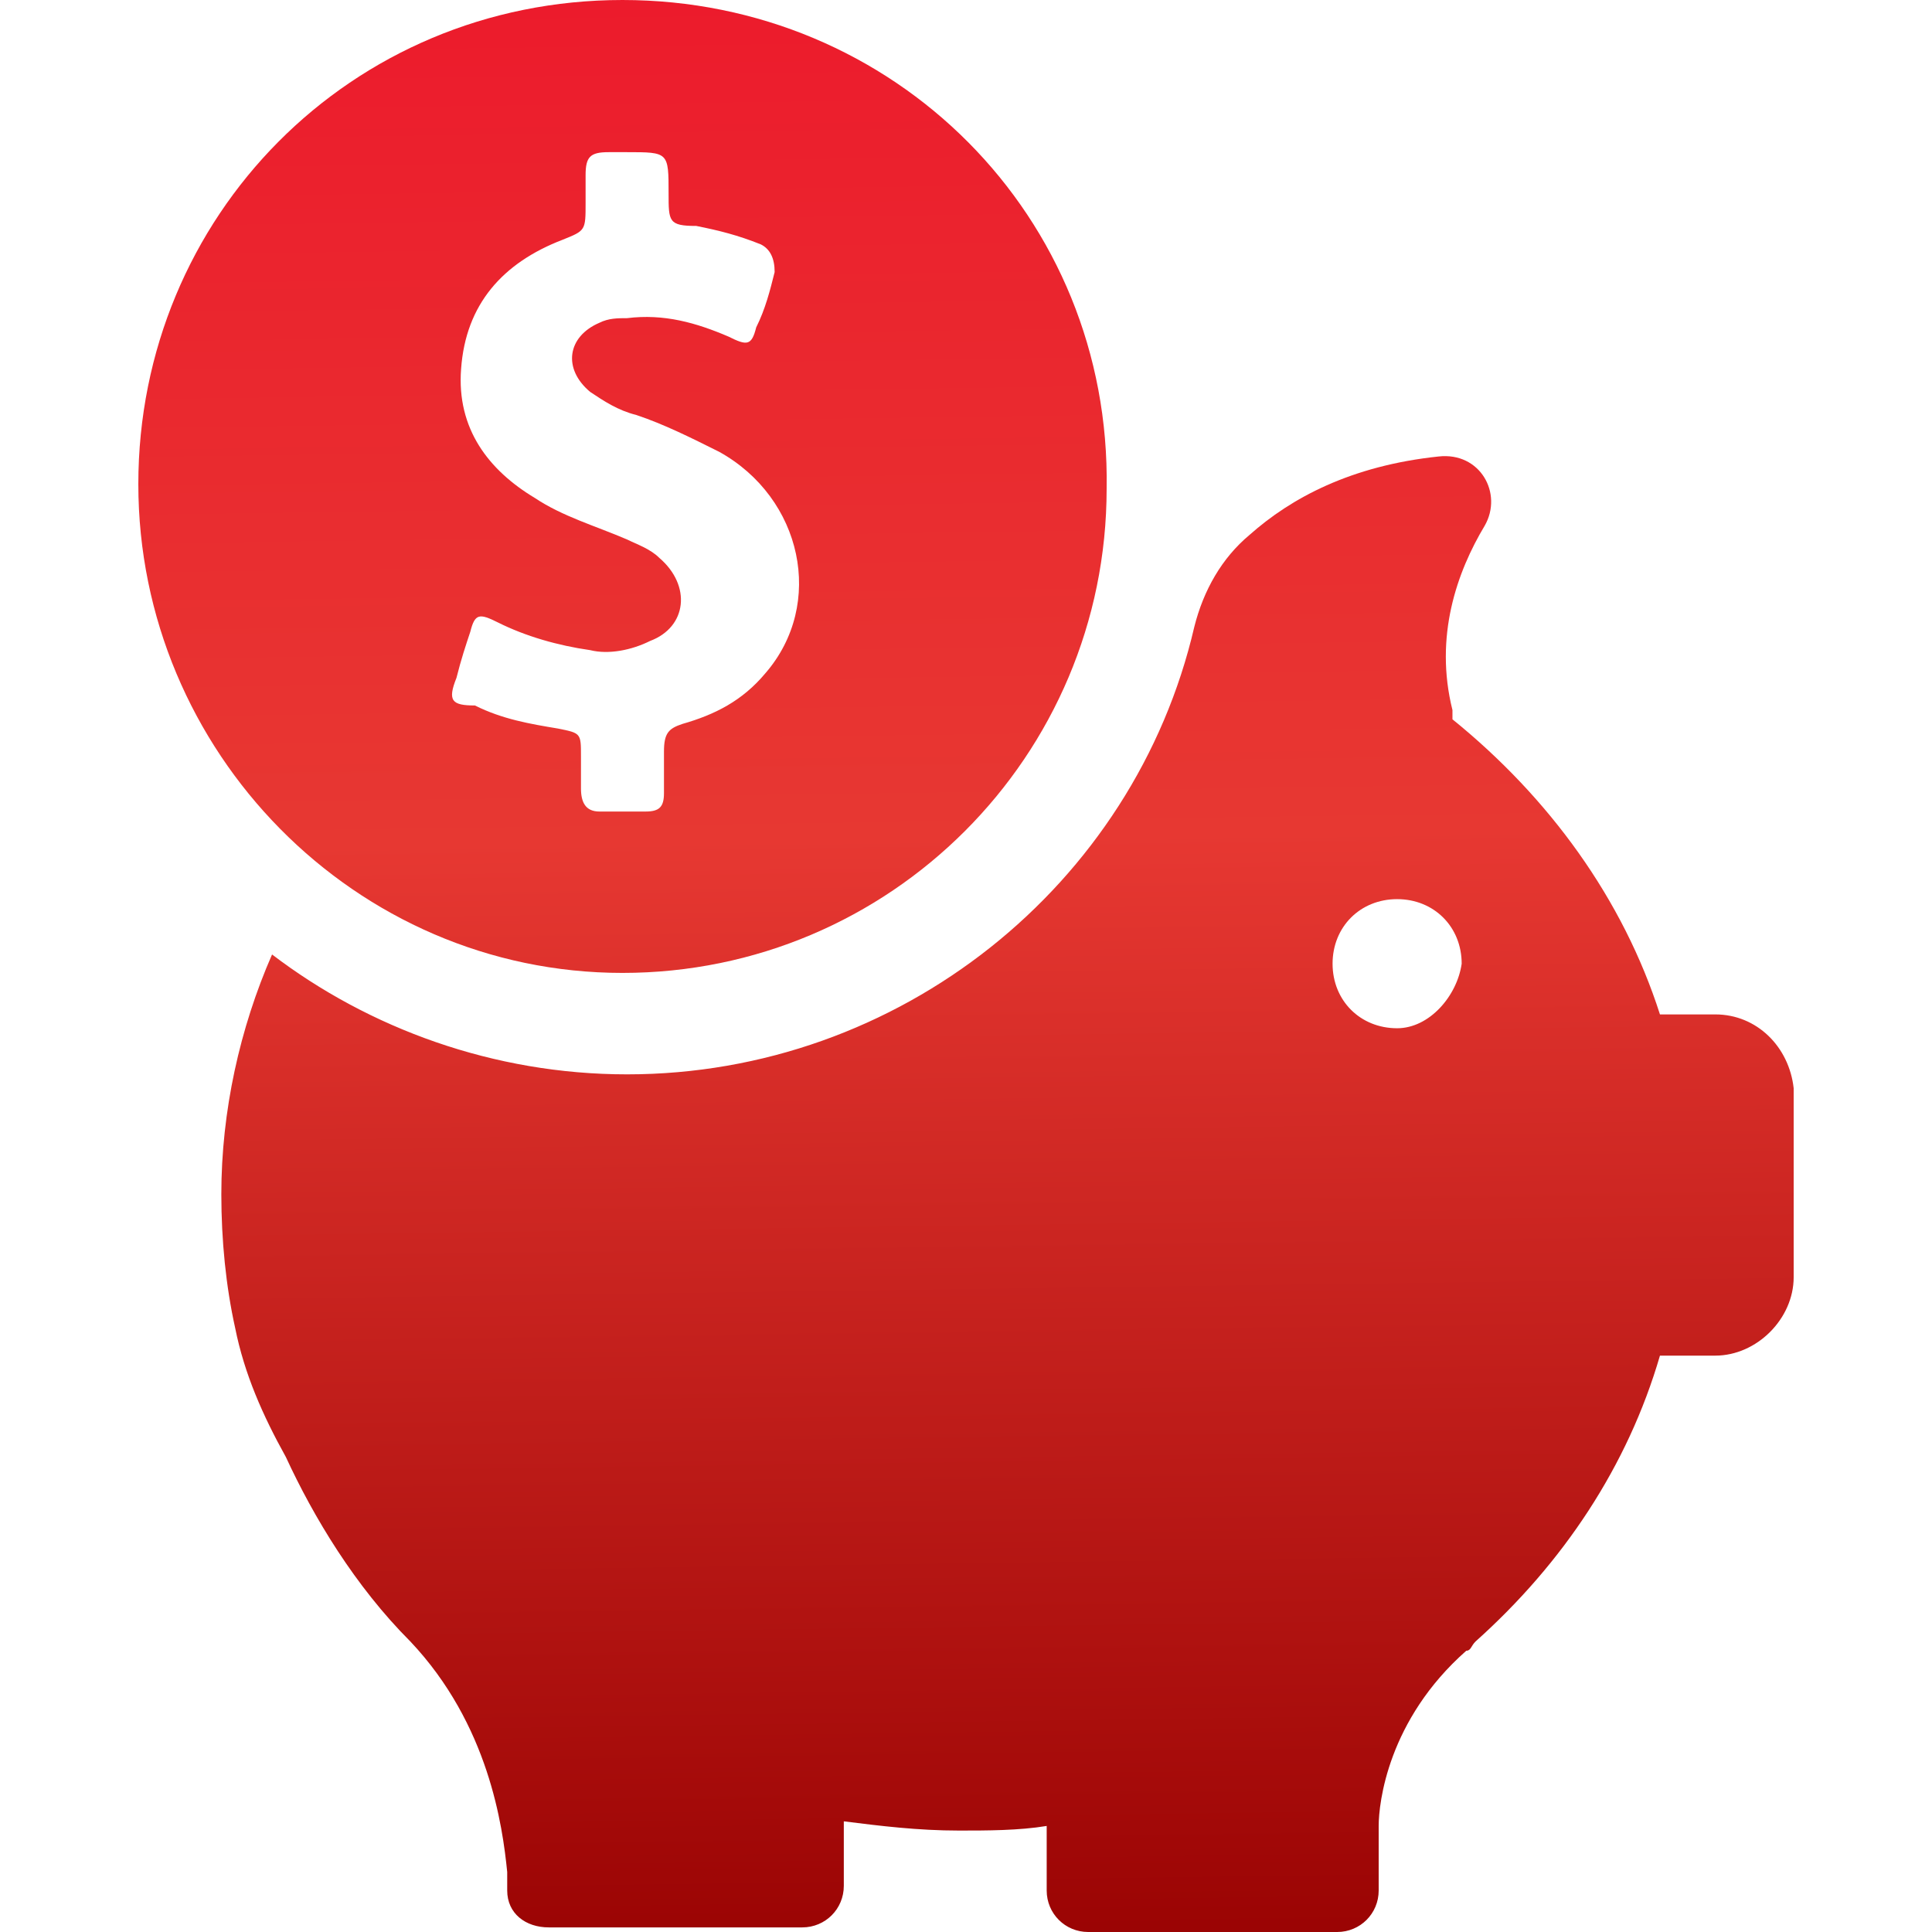
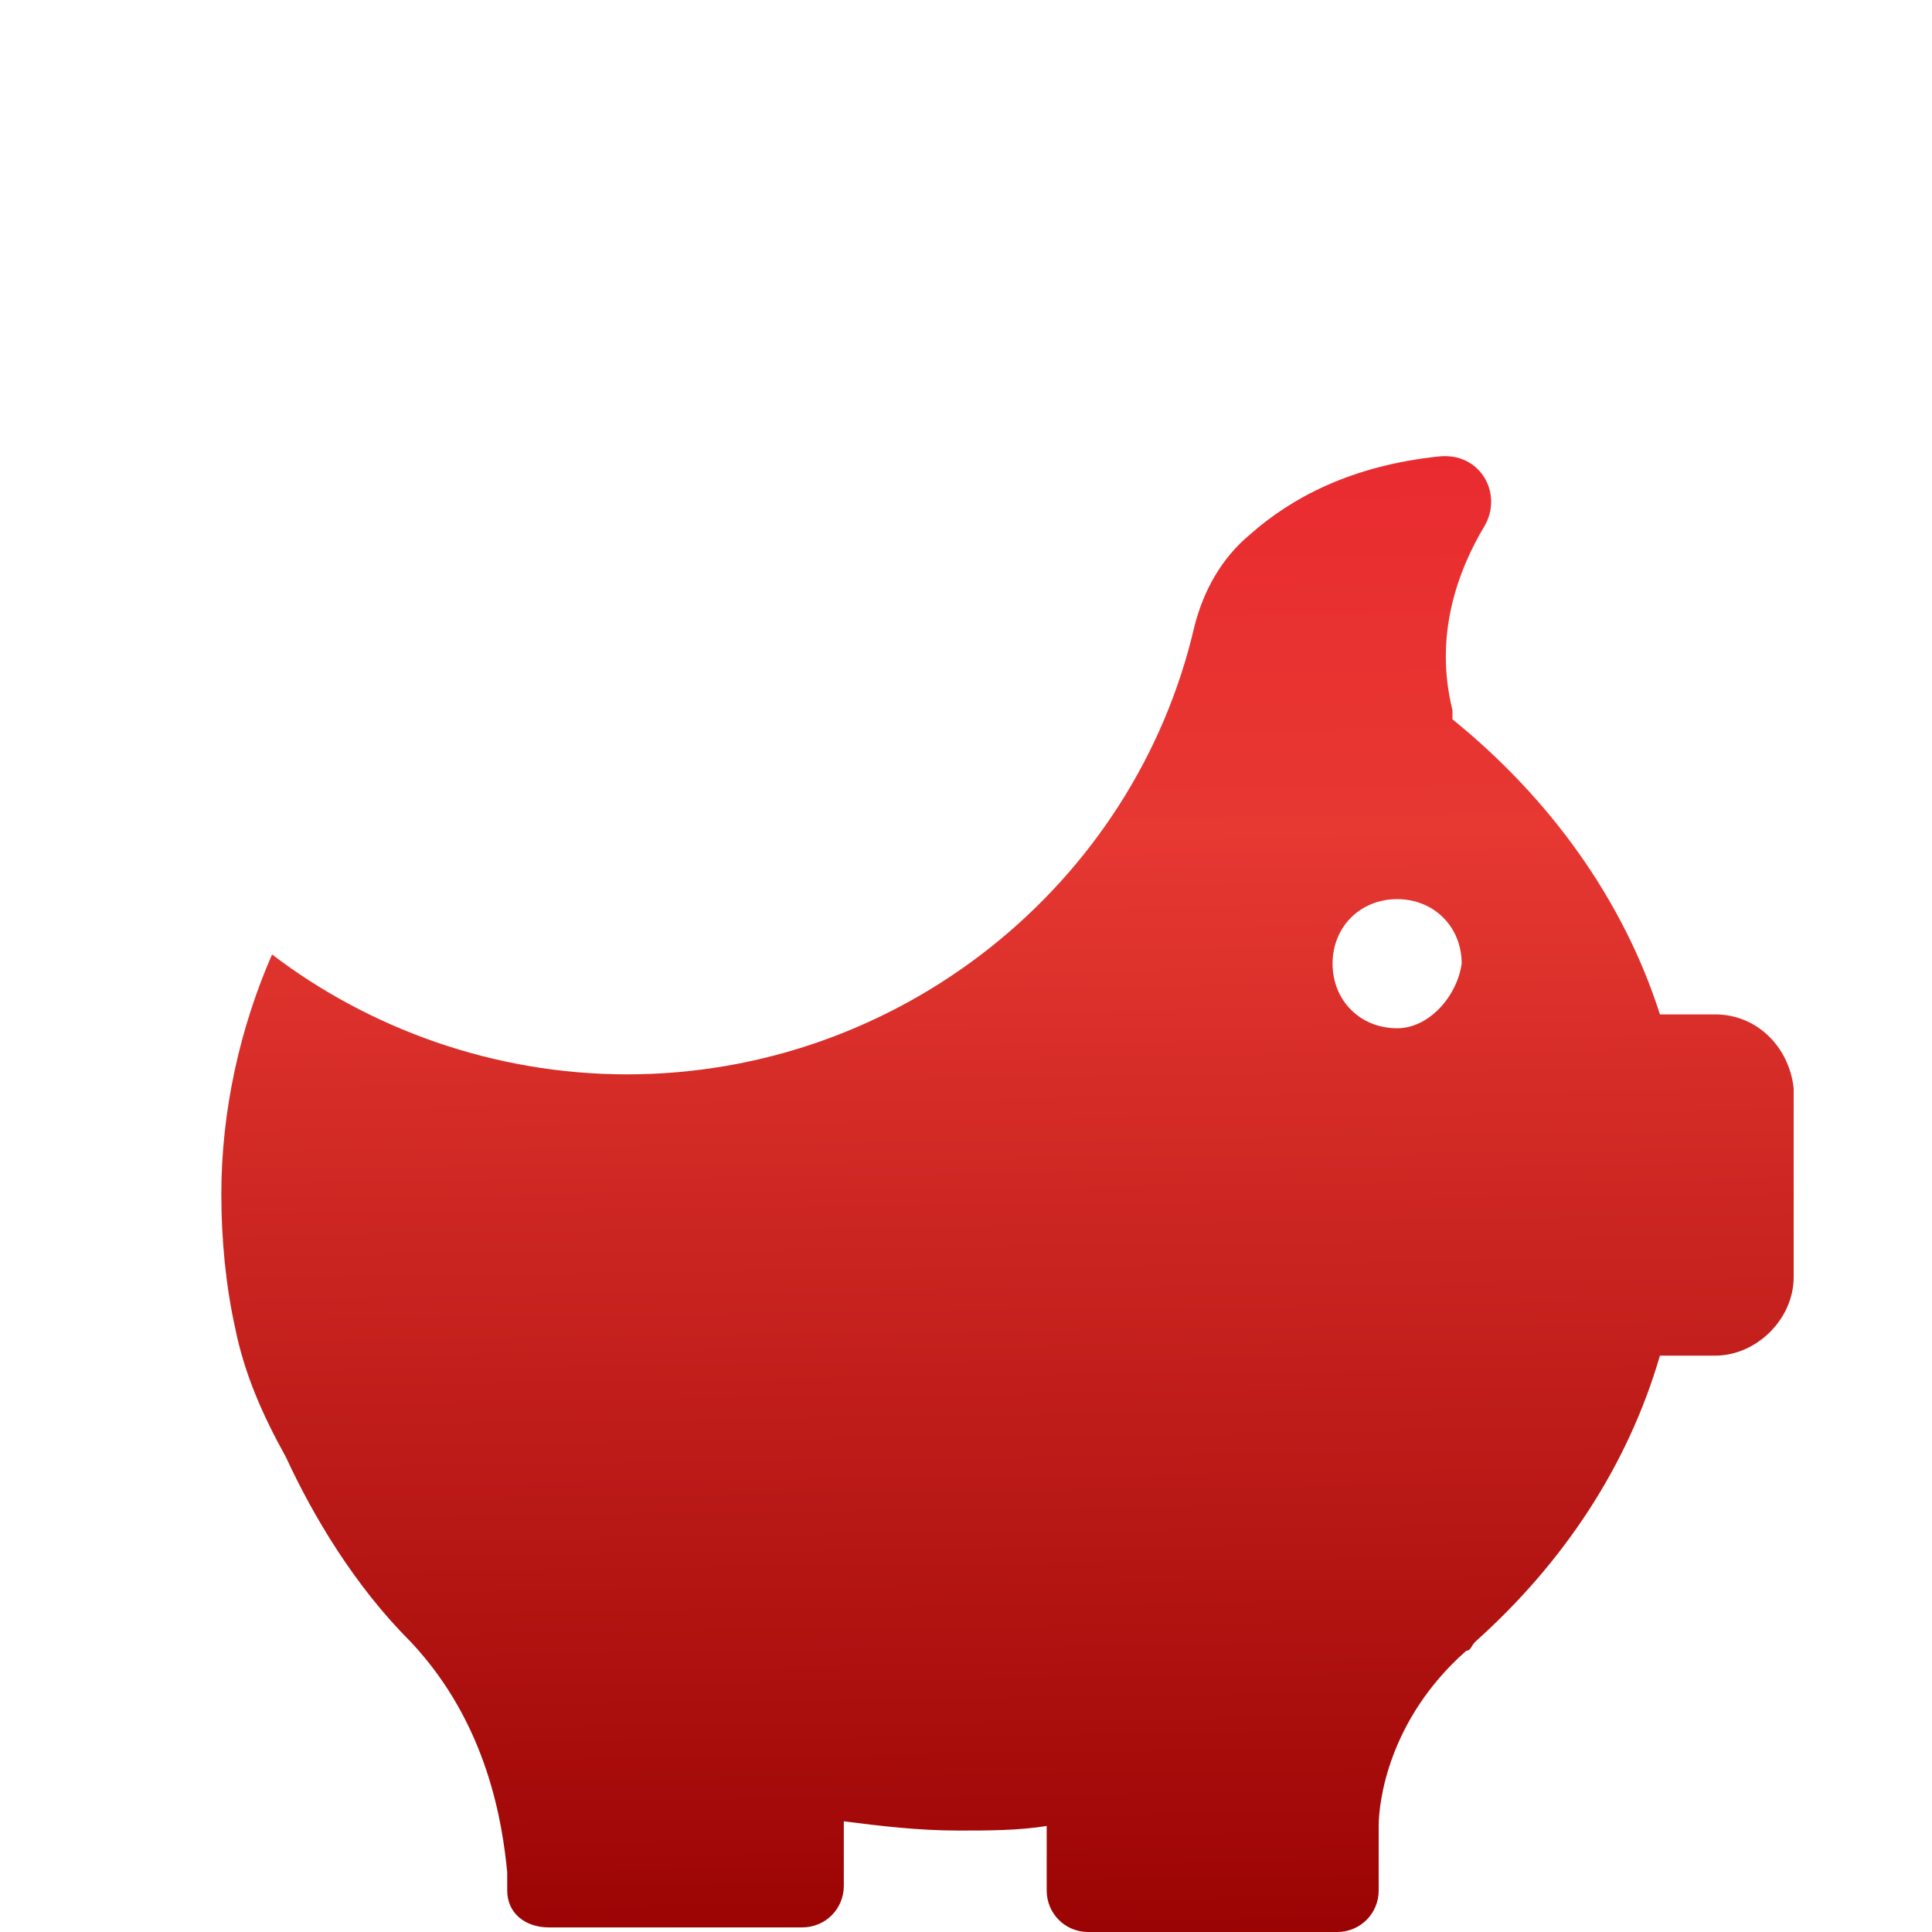
<svg xmlns="http://www.w3.org/2000/svg" version="1.1" id="圖層_1" x="0px" y="0px" viewBox="0 0 41.9 41.9" style="enable-background:new 0 0 41.9 41.9;" xml:space="preserve">
  <style type="text/css">
	.st0{fill:url(#SVGID_1_);}
	.st1{fill:url(#SVGID_2_);}
</style>
  <g>
    <g>
      <linearGradient id="SVGID_1_" gradientUnits="userSpaceOnUse" x1="13.269" y1="-9.32" x2="13.994" y2="43.834">
        <stop offset="0" style="stop-color:#EF0C29" />
        <stop offset="0.518" style="stop-color:#E73832" />
        <stop offset="1" style="stop-color:#950000" />
      </linearGradient>
-       <path class="st0" d="M13.5,21.1c5.8,0,10.5-4.7,10.5-10.5C24.1,4.7,19.4,0,13.5,0S3,4.7,3,10.5S7.7,21.1,13.5,21.1z M9.9,14.7    c0.1-0.4,0.2-0.7,0.3-1c0.1-0.4,0.2-0.4,0.6-0.2c0.6,0.3,1.3,0.5,2,0.6c0.4,0.1,0.9,0,1.3-0.2c0.8-0.3,0.9-1.2,0.2-1.8    c-0.2-0.2-0.5-0.3-0.7-0.4c-0.7-0.3-1.4-0.5-2-0.9c-1-0.6-1.7-1.5-1.6-2.8c0.1-1.4,0.9-2.3,2.2-2.8C12.7,5,12.7,5,12.7,4.4    c0-0.2,0-0.4,0-0.6c0-0.4,0.1-0.5,0.5-0.5c0.1,0,0.3,0,0.4,0c0.9,0,0.9,0,0.9,0.9c0,0.6,0,0.7,0.6,0.7c0.5,0.1,0.9,0.2,1.4,0.4    c0.2,0.1,0.3,0.3,0.3,0.6c-0.1,0.4-0.2,0.8-0.4,1.2c-0.1,0.4-0.2,0.4-0.6,0.2c-0.7-0.3-1.4-0.5-2.2-0.4c-0.2,0-0.4,0-0.6,0.1    c-0.7,0.3-0.8,1-0.2,1.5c0.3,0.2,0.6,0.4,1,0.5c0.6,0.2,1.2,0.5,1.8,0.8c1.8,1,2.3,3.3,1,4.8c-0.5,0.6-1.1,0.9-1.8,1.1    c-0.3,0.1-0.4,0.2-0.4,0.6c0,0.3,0,0.6,0,0.9c0,0.3-0.1,0.4-0.4,0.4c-0.3,0-0.7,0-1,0c-0.3,0-0.4-0.2-0.4-0.5c0-0.2,0-0.5,0-0.7    c0-0.5,0-0.5-0.5-0.6c-0.6-0.1-1.2-0.2-1.8-0.5C9.8,15.3,9.7,15.2,9.9,14.7z" />
      <linearGradient id="SVGID_2_" gradientUnits="userSpaceOnUse" x1="21.314" y1="-9.43" x2="22.038" y2="43.725">
        <stop offset="0" style="stop-color:#EF0C29" />
        <stop offset="0.518" style="stop-color:#E73832" />
        <stop offset="1" style="stop-color:#950000" />
      </linearGradient>
      <path class="st1" d="M37.2,22h-1.2l0,0c-0.8-2.5-2.4-4.7-4.5-6.4c0-0.1,0-0.2,0-0.2c-0.4-1.6,0.1-3,0.7-4c0.4-0.7-0.1-1.6-1-1.5    c-1.9,0.2-3.2,0.9-4.1,1.7c-0.6,0.5-1,1.2-1.2,2c-1.3,5.6-6.4,9.7-12.3,9.7c-2.9,0-5.6-1-7.7-2.6c-0.7,1.6-1.1,3.4-1.1,5.2    c0,1,0.1,2,0.3,2.9l0,0c0,0,0,0,0,0c0.2,1,0.6,1.9,1.1,2.8c0.6,1.3,1.5,2.8,2.7,4c1.7,1.8,2,4,2.1,5V41c0,0,0,0,0,0c0,0,0,0,0,0    l0,0c0,0.5,0.4,0.8,0.9,0.8h5.5c0.5,0,0.9-0.4,0.9-0.9v-1.4c0.8,0.1,1.6,0.2,2.5,0.2c0.6,0,1.3,0,1.9-0.1V41    c0,0.5,0.4,0.9,0.9,0.9H29c0.5,0,0.9-0.4,0.9-0.9v-1.4c0-0.5,0.2-2.3,1.9-3.8c0.1,0,0.1-0.1,0.2-0.2c0,0,0,0,0,0l0,0    c1.9-1.7,3.3-3.8,4-6.2h1.2c0.9,0,1.7-0.8,1.7-1.7v-4.1C38.8,22.7,38.1,22,37.2,22z M30.3,22.3c-0.8,0-1.4-0.6-1.4-1.4    s0.6-1.4,1.4-1.4s1.4,0.6,1.4,1.4C31.6,21.6,31,22.3,30.3,22.3z" />
    </g>
  </g>
</svg>